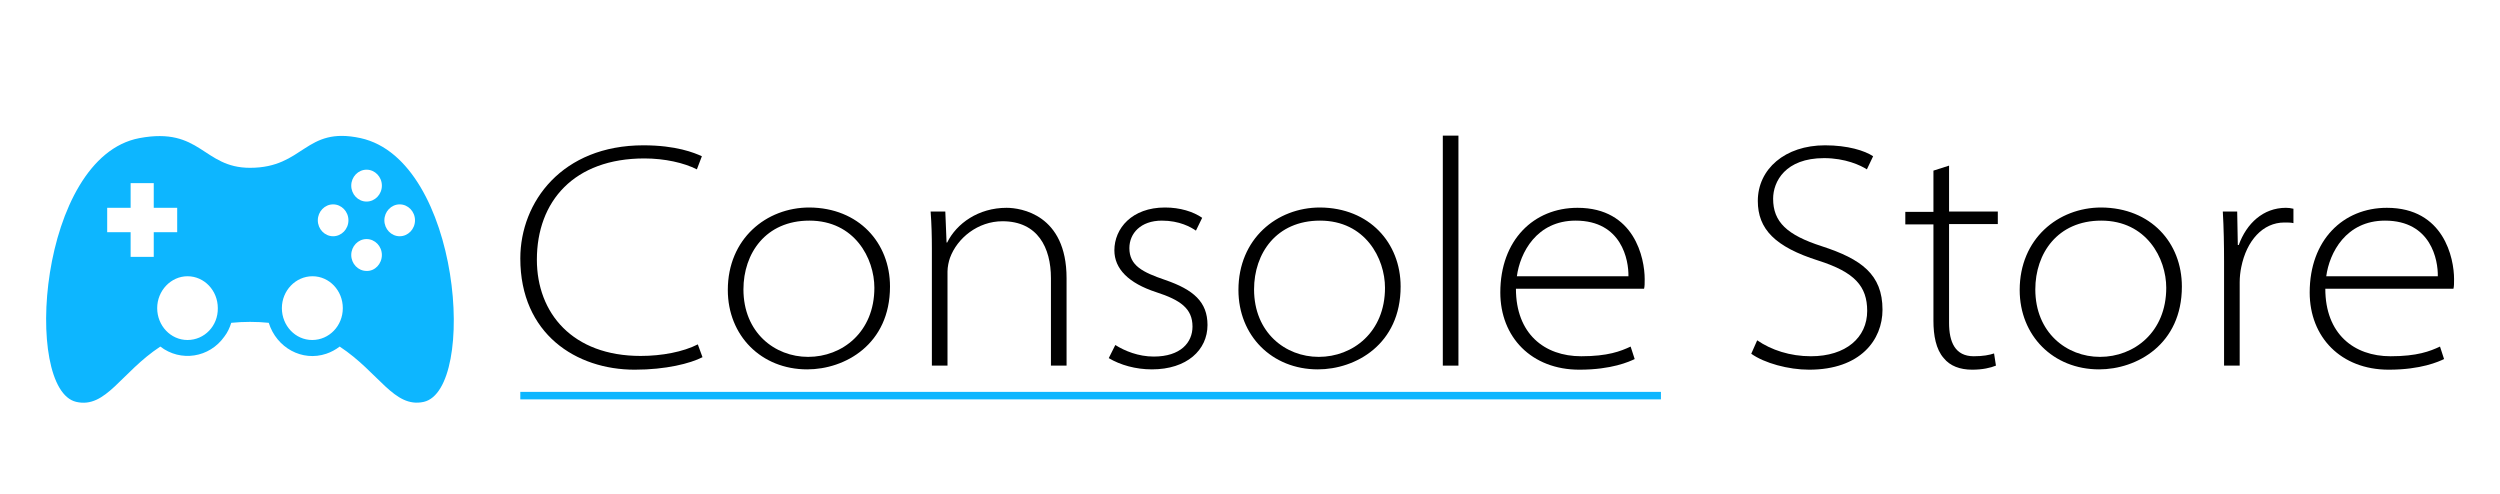
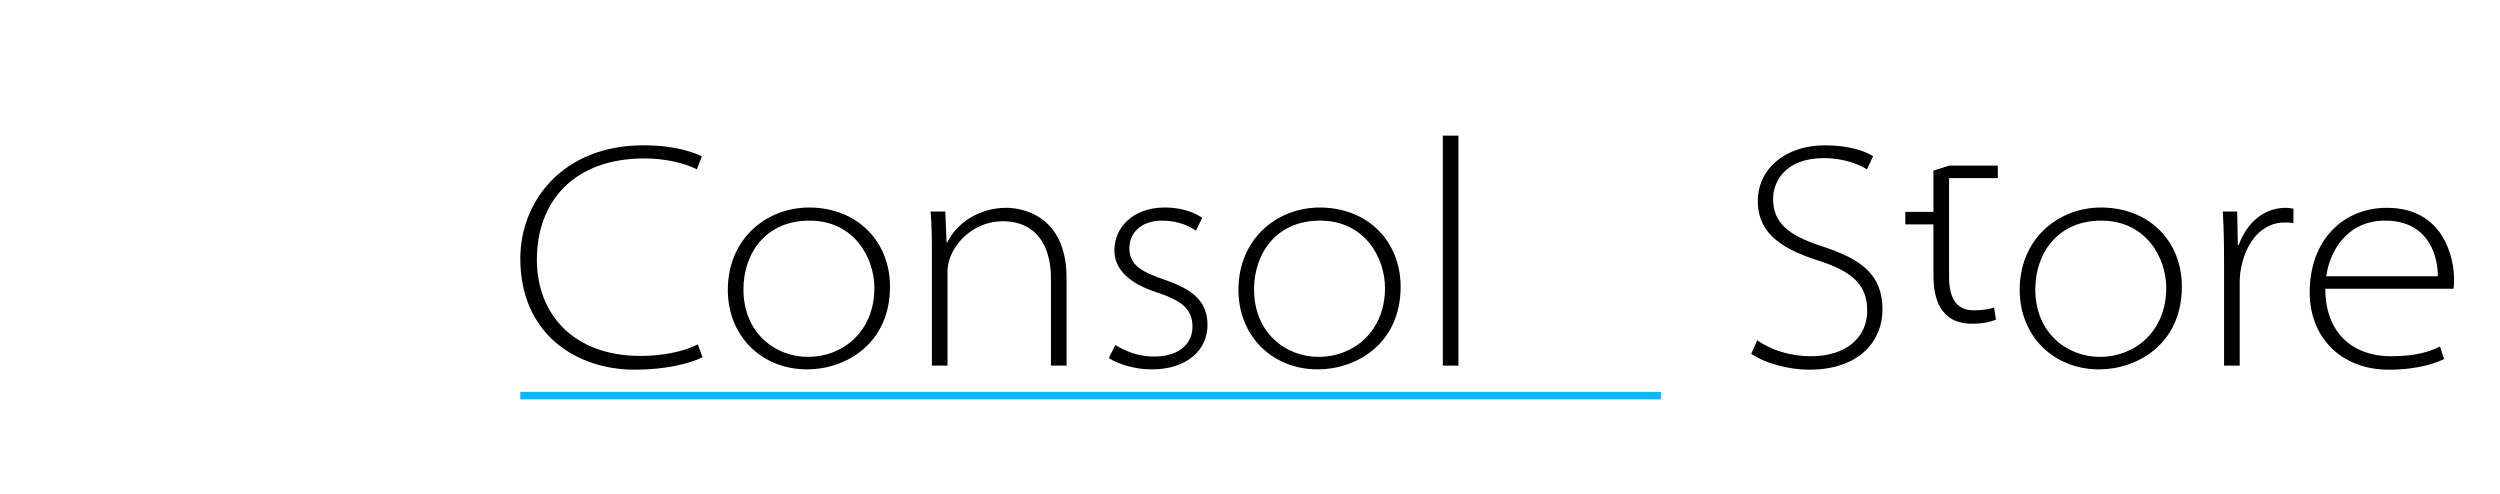
<svg xmlns="http://www.w3.org/2000/svg" version="1.1" id="Слой_1" x="0px" y="0px" viewBox="0 0 800 158" style="enable-background:new 0 0 800 158;" xml:space="preserve">
  <style type="text/css">
	.st0{fill:#0DB6FF;}
</style>
-   <path class="st0" d="M115.4,44.2c-17.9-3.9-18,9.5-35.4,9.5c-15.1,0-15.7-13.2-35.4-9.5c-32.3,6.1-37.3,80.5-20.2,84.4  c9.5,2.2,14.3-9.4,26.9-17.7c6.5,5,15.7,3.6,20.5-3.2c1-1.3,1.7-2.8,2.2-4.4c2-0.2,4-0.3,6-0.3c2.1,0,4.1,0.1,6,0.3  c2.5,8,10.7,12.5,18.4,9.9c1.5-0.5,3-1.3,4.3-2.3c12.6,8.3,17.4,19.8,26.9,17.7C152.7,124.7,147.6,51.3,115.4,44.2L115.4,44.2z   M49.2,82.2h-7.4v-7.9h-7.5v-7.8h7.5v-7.9h7.4v7.9h7.5v7.8h-7.5V82.2L49.2,82.2z M60,108.8c-5.4,0-9.7-4.6-9.7-10.2  s4.4-10.2,9.7-10.2c5.4,0,9.7,4.6,9.7,10.2C69.8,104.3,65.4,108.8,60,108.8L60,108.8z M99.9,108.8c-5.4,0-9.7-4.6-9.7-10.2  s4.4-10.2,9.8-10.2s9.7,4.6,9.7,10.2C109.7,104.3,105.3,108.8,99.9,108.8L99.9,108.8L99.9,108.8z M106.6,75.6  c-2.7,0-4.9-2.3-4.9-5.1c0-2.8,2.2-5.1,4.9-5.1c2.7,0,4.9,2.3,4.9,5.1l0,0C111.5,73.3,109.3,75.6,106.6,75.6L106.6,75.6z   M117.3,86.7c-2.7,0-4.9-2.3-4.9-5.1c0-2.8,2.2-5.1,4.9-5.1c2.7,0,4.9,2.3,4.9,5.1l0,0C122.2,84.4,120,86.8,117.3,86.7  C117.3,86.8,117.3,86.8,117.3,86.7L117.3,86.7z M117.3,64.5c-2.7,0-4.9-2.3-4.9-5.1c0-2.8,2.2-5.1,4.9-5.1c2.7,0,4.9,2.3,4.9,5.1  l0,0C122.2,62.2,120,64.5,117.3,64.5L117.3,64.5L117.3,64.5z M127.9,75.6c-2.7,0-4.9-2.3-4.9-5.1s2.2-5.1,4.9-5.1s4.9,2.3,4.9,5.1  l0,0C132.8,73.3,130.6,75.6,127.9,75.6L127.9,75.6L127.9,75.6z" />
  <g>
    <path d="M224.8,114.3c-3.9,2-11.7,4-21.7,4c-18.7,0-36.6-11.4-36.6-35.6c0-18.1,13.4-36.2,39.4-36.2c10.5,0,16.3,2.4,18.7,3.5   l-1.6,4.2c-4.1-2.1-10.3-3.5-16.8-3.5c-22.5,0-34.4,13.7-34.4,32.4c0,17.1,11.4,30.8,33.2,30.8c6.8,0,13.6-1.3,18.3-3.7   L224.8,114.3z" />
    <path d="M284.8,91.7c0,18.5-14.4,26.5-26.5,26.5c-14.7,0-25.4-10.8-25.4-25.4c0-16.4,12.3-26.4,26.1-26.4   C274.8,66.5,284.8,77.7,284.8,91.7z M237.9,92.6c0,13.8,10,21.6,20.7,21.6c10.9,0,21.2-7.9,21.2-22.1c0-9.4-6.3-21.5-20.8-21.5   C245,70.6,237.9,81.1,237.9,92.6z" />
    <path d="M298.2,79.6c0-4-0.1-7.9-0.4-11.9h4.7l0.4,9.9h0.2c3-6.1,10-11.1,19-11.1c4.5,0,19.2,2.1,19.2,22.5v28h-5V89   c0-9.7-4.2-18.2-15.5-18.2c-7.9,0-14.5,5.4-16.8,11.7c-0.4,1.1-0.8,2.9-0.8,4.4V117h-5L298.2,79.6L298.2,79.6z" />
    <path d="M356.9,110.4c3,1.9,7.4,3.7,12.3,3.7c8.6,0,12.4-4.5,12.4-9.6c0-5.8-3.9-8.5-11.6-11c-8.9-2.9-13.4-7.5-13.4-13.4   c0-7,5.6-13.7,16.2-13.7c4.8,0,9,1.3,11.9,3.3l-2,4.1c-1.6-1.1-5.2-3.2-10.9-3.2c-6.8,0-10.4,4.1-10.4,8.8c0,5.6,4.2,7.7,11.5,10.2   c9,3.1,13.5,7,13.5,14.4c0,8-6.6,14.2-17.8,14.2c-5.2,0-10.1-1.4-13.8-3.6L356.9,110.4z" />
    <path d="M448.2,91.7c0,18.5-14.4,26.5-26.5,26.5c-14.7,0-25.4-10.8-25.4-25.4c0-16.4,12.3-26.4,26.1-26.4   C438.2,66.5,448.2,77.7,448.2,91.7z M401.3,92.6c0,13.8,10,21.6,20.7,21.6c10.9,0,21.2-7.9,21.2-22.1c0-9.4-6.3-21.5-20.8-21.5   C408.4,70.6,401.3,81.1,401.3,92.6z" />
    <path d="M461.7,43.4h5V117h-5V43.4z" />
-     <path d="M485.1,92.4c0,14.4,9.1,21.6,20.9,21.6c8.5,0,12.6-1.6,15.8-3.1l1.3,4c-1.7,0.8-7.3,3.4-17.7,3.4   c-15.3,0-25.3-10.4-25.3-24.7c0-16.8,10.7-27.1,24.7-27.1c18.3,0,21.5,16.2,21.5,22.8c0,1.5,0,2.3-0.2,3.1L485.1,92.4L485.1,92.4z    M521.1,88.4c0.1-5.1-2.1-17.8-16.9-17.8c-12.5,0-17.8,10.3-18.8,17.8H521.1z" />
    <path d="M562.3,108.9c4.5,3.1,10.5,5.1,17.2,5.1c11.2,0,18-6,18-14.5c0-7.9-4-12.4-15.6-16.1C568,79,562.5,73.3,562.5,64.3   c0-10.2,8.7-17.8,21.5-17.8c7.3,0,12.7,1.7,15.4,3.5l-2,4.2c-2-1.3-6.9-3.6-13.7-3.6c-12.4,0-16.3,7.5-16.3,13   c0,7.4,4.4,11.6,15.6,15.2c12.6,4.1,19.4,9,19.4,20.3c0,9.6-7,19.2-23.5,19.2c-6.6,0-14.3-2.1-18.5-5.1L562.3,108.9z" />
-     <path d="M623.7,53v14.7h15.6v4h-15.6v31.6c0,6.1,1.9,10.7,7.9,10.7c3,0,5-0.4,6.5-0.9l0.6,3.9c-1.7,0.7-4.3,1.3-7.6,1.3   c-3.9,0-7.1-1.2-9.1-3.7c-2.5-2.8-3.3-7.3-3.3-11.9V71.8h-9v-4h9V54.6L623.7,53z" />
+     <path d="M623.7,53h15.6v4h-15.6v31.6c0,6.1,1.9,10.7,7.9,10.7c3,0,5-0.4,6.5-0.9l0.6,3.9c-1.7,0.7-4.3,1.3-7.6,1.3   c-3.9,0-7.1-1.2-9.1-3.7c-2.5-2.8-3.3-7.3-3.3-11.9V71.8h-9v-4h9V54.6L623.7,53z" />
    <path d="M698.2,91.7c0,18.5-14.4,26.5-26.5,26.5c-14.7,0-25.4-10.8-25.4-25.4c0-16.4,12.3-26.4,26.1-26.4   C688.3,66.5,698.2,77.7,698.2,91.7z M651.3,92.6c0,13.8,10,21.6,20.7,21.6c10.9,0,21.2-7.9,21.2-22.1c0-9.4-6.3-21.5-20.8-21.5   C658.4,70.6,651.3,81.1,651.3,92.6z" />
    <path d="M711.7,83.6c0-5.3-0.1-10.6-0.4-15.9h4.6l0.2,10.7h0.3c2.5-6.9,7.8-11.9,15.1-11.9c0.8,0,1.6,0.1,2.4,0.3v4.6   c-0.9-0.2-1.7-0.2-2.9-0.2c-6.9,0-12.1,5.8-13.8,14.3c-0.3,1.4-0.5,3.2-0.5,4.8V117h-5L711.7,83.6L711.7,83.6z" />
    <path d="M744.1,92.4c0,14.4,9.1,21.6,20.9,21.6c8.5,0,12.6-1.6,15.8-3.1l1.3,4c-1.7,0.8-7.3,3.4-17.7,3.4   c-15.3,0-25.3-10.4-25.3-24.7c0-16.8,10.7-27.1,24.7-27.1c18.3,0,21.5,16.2,21.5,22.8c0,1.5,0,2.3-0.2,3.1L744.1,92.4L744.1,92.4z    M780.1,88.4c0.1-5.1-2.1-17.8-16.9-17.8c-12.5,0-17.8,10.3-18.8,17.8H780.1z" />
  </g>
  <rect x="166.5" y="125.4" class="st0" width="365" height="2.4" />
</svg>